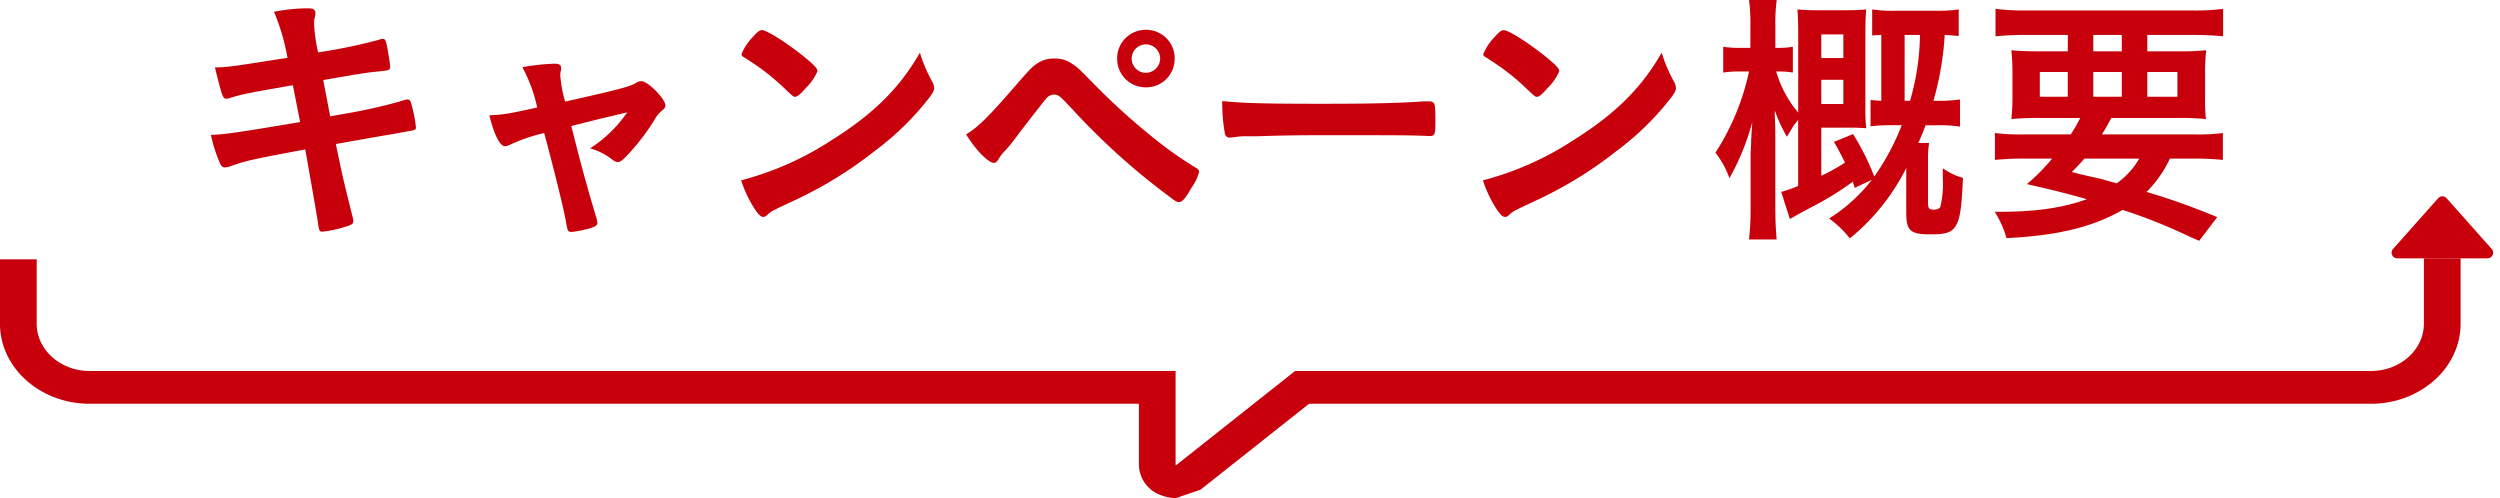
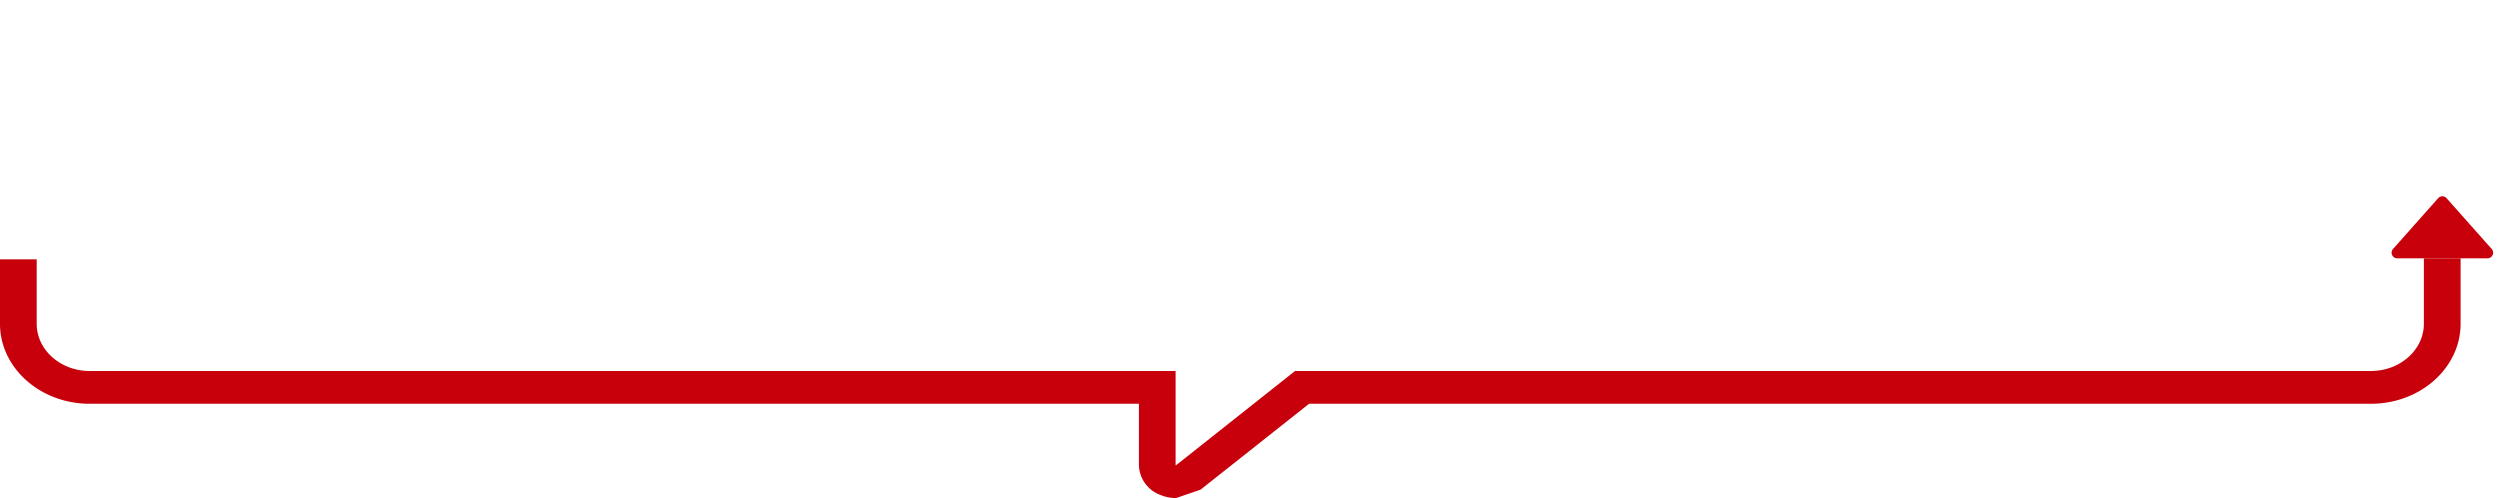
<svg xmlns="http://www.w3.org/2000/svg" width="446.487" height="88.951" viewBox="0 0 446.487 88.951">
  <g id="グループ_2724" data-name="グループ 2724" transform="translate(-747.756 -1257.448)">
-     <path id="パス_5468" data-name="パス 5468" d="M19.344-29.232C9.024-27.6,9.024-27.6,6.384-27.5c1.392,5.568,1.392,5.568,2.16,5.568a1.435,1.435,0,0,0,.576-.144c2.448-.72,2.448-.72,11.184-2.256.336,1.632.72,3.7,1.3,6.576-10.8,1.824-13.44,2.208-15.936,2.3A26.476,26.476,0,0,0,7.3-10.368c.24.528.48.72.864.72a3.531,3.531,0,0,0,1.056-.24c2.736-.96,3.5-1.152,13.3-2.976C23.76-5.808,24.528-1.536,24.864.768c.144.912.24,1.056.72,1.056A21.856,21.856,0,0,0,30.1.816C30.912.528,31.1.384,31.1-.1a4.528,4.528,0,0,0-.144-.768c-1.728-6.96-1.728-6.96-2.976-12.96,7.824-1.392,7.824-1.392,10.416-1.824,1.584-.288,1.584-.288,2.352-.432,1.44-.24,1.536-.288,1.536-.72a23.51,23.51,0,0,0-.864-4.32c-.144-.48-.288-.672-.672-.672a9.371,9.371,0,0,0-1.392.384,96.757,96.757,0,0,1-10.272,2.256l-2.112.384c-.432-2.256-.432-2.256-1.248-6.48,7.2-1.248,8.16-1.392,9.888-1.536,1.872-.192,2.064-.24,2.064-.864,0-.384-.384-2.832-.576-3.744s-.336-1.2-.672-1.2a1.381,1.381,0,0,0-.72.144,97.923,97.923,0,0,1-10.9,2.256,29.936,29.936,0,0,1-.72-5.184,5.909,5.909,0,0,1,.1-.96,2.32,2.32,0,0,0,.144-.816c0-.672-.336-.912-1.3-.912a31.283,31.283,0,0,0-6.1.624A37.778,37.778,0,0,1,19.344-29.232Zm49.584,7.824a21.693,21.693,0,0,1-.864-4.752,1.989,1.989,0,0,1,.1-.72,2.585,2.585,0,0,0,.048-.528c0-.528-.336-.768-1.152-.768a38.094,38.094,0,0,0-5.76.624,27.669,27.669,0,0,1,2.64,7.2c-4.992,1.1-6.144,1.3-8.544,1.392.816,3.36,1.872,5.52,2.784,5.52a2.765,2.765,0,0,0,1.056-.336,30.309,30.309,0,0,1,5.952-2.016C66.96-9.216,68.688-2.256,69.12.288c.24,1.392.336,1.584.912,1.584a16.963,16.963,0,0,0,2.88-.528c1.3-.336,1.776-.624,1.776-1.056a4.116,4.116,0,0,0-.144-.816c-1.776-5.952-2.5-8.544-4.512-16.512,3.744-.96,3.744-.96,9.984-2.448a23.352,23.352,0,0,1-6.624,6.432,11.3,11.3,0,0,1,4.032,2.064,1.633,1.633,0,0,0,.912.384c.384,0,.816-.288,1.584-1.1a38.757,38.757,0,0,0,4.9-6.336,5.724,5.724,0,0,1,1.536-1.872c.336-.288.48-.48.48-.816,0-1.152-3.12-4.32-4.272-4.32a1.655,1.655,0,0,0-1.008.336C80.4-24.048,78.144-23.472,68.928-21.408Zm63.36-8.736c-3.6,6.288-8.256,10.9-15.648,15.552a55.066,55.066,0,0,1-16.272,7.248,21.486,21.486,0,0,0,2.4,5.088c.72,1.056,1.1,1.44,1.536,1.44.288,0,.48-.1.864-.48.576-.528.768-.624,4.464-2.352a72.463,72.463,0,0,0,14.64-8.976,49.9,49.9,0,0,0,9.744-9.552c.624-.864.816-1.2.816-1.68a2.52,2.52,0,0,0-.336-1.1A26.214,26.214,0,0,1,132.288-30.144Zm-31.872.288a.58.58,0,0,0,.288.432c.336.192.336.192,2.016,1.3a40.294,40.294,0,0,1,4.992,3.984c1.968,1.872,1.968,1.872,2.3,1.872.384,0,.912-.432,1.968-1.632A9.54,9.54,0,0,0,114-26.832c0-.48-.576-1.1-2.4-2.592-2.976-2.4-6.576-4.7-7.488-4.752-.432,0-.768.24-1.584,1.152A9.611,9.611,0,0,0,100.416-29.856Zm72.24-4.368a5.081,5.081,0,0,0-5.136,5.136,5.081,5.081,0,0,0,5.136,5.136,5.081,5.081,0,0,0,5.136-5.136A5.081,5.081,0,0,0,172.656-34.224Zm0,2.592a2.561,2.561,0,0,1,2.544,2.544,2.593,2.593,0,0,1-2.544,2.544,2.561,2.561,0,0,1-2.544-2.544A2.561,2.561,0,0,1,172.656-31.632Zm-32.112,16.08a22.784,22.784,0,0,0,2.3,3.12c1.152,1.248,2.112,1.968,2.64,1.968.336,0,.576-.192.912-.768a6.549,6.549,0,0,1,1.152-1.44,35.38,35.38,0,0,0,2.3-2.88c1.536-2.016,4.56-5.9,4.992-6.384a1.812,1.812,0,0,1,1.392-.72c.816,0,.96.144,3.36,2.688A122.437,122.437,0,0,0,177.792-3.744a1.393,1.393,0,0,0,.768.288c.576,0,1.152-.672,2.256-2.592a9.093,9.093,0,0,0,1.344-2.784c0-.336-.192-.528-.672-.816a66.449,66.449,0,0,1-7.008-4.9,118.851,118.851,0,0,1-10.992-9.888c-3.024-3.072-3.024-3.072-3.84-3.6a5.2,5.2,0,0,0-3.36-1.056,5.075,5.075,0,0,0-3.024.864c-.912.576-1.3,1.008-3.7,3.744C144.576-18.72,142.8-16.944,140.544-15.552ZM186.288-21.5a30.736,30.736,0,0,0,.48,5.856.871.871,0,0,0,.96.672c.1,0,.288-.048.528-.048a12.534,12.534,0,0,1,2.688-.192h1.392c4.416-.144,6.96-.192,12.048-.192,13.872,0,15.648,0,18.816.144h.192c.816,0,.96-.336.96-2.3,0-3.84,0-3.888-1.44-3.888h-.624c-4.848.336-9.888.432-18.672.432C193.584-21.024,190.176-21.12,186.288-21.5Zm78.48-8.64c-3.6,6.288-8.256,10.9-15.648,15.552a55.066,55.066,0,0,1-16.272,7.248,21.486,21.486,0,0,0,2.4,5.088c.72,1.056,1.1,1.44,1.536,1.44.288,0,.48-.1.864-.48.576-.528.768-.624,4.464-2.352a72.463,72.463,0,0,0,14.64-8.976,49.9,49.9,0,0,0,9.744-9.552c.624-.864.816-1.2.816-1.68a2.521,2.521,0,0,0-.336-1.1A26.212,26.212,0,0,1,264.768-30.144Zm-31.872.288a.581.581,0,0,0,.288.432c.336.192.336.192,2.016,1.3a40.294,40.294,0,0,1,4.992,3.984c1.968,1.872,1.968,1.872,2.3,1.872.384,0,.912-.432,1.968-1.632a9.54,9.54,0,0,0,2.016-2.928c0-.48-.576-1.1-2.4-2.592-2.976-2.4-6.576-4.7-7.488-4.752-.432,0-.768.24-1.584,1.152A9.611,9.611,0,0,0,232.9-29.856ZM302.3-7.44a29.265,29.265,0,0,1-7.632,6.912,18.357,18.357,0,0,1,3.7,3.552,38.157,38.157,0,0,0,10.08-12.576v7.968c0,3.264.72,3.888,4.368,3.888,2.688,0,3.7-.336,4.416-1.44.816-1.2,1.1-3.216,1.344-8.64a11.66,11.66,0,0,1-3.6-1.728v1.728a17.9,17.9,0,0,1-.432,5.136c-.144.336-.576.528-1.2.528-.816,0-1.008-.24-1.008-1.2v-7.824a17.362,17.362,0,0,1,.192-2.88h-1.92c.576-1.344.768-1.776,1.3-3.168h1.728a27.519,27.519,0,0,1,4.416.24v-4.848a25.652,25.652,0,0,1-4.224.24H313.3a53.741,53.741,0,0,0,2.016-11.76c.96.048,1.488.1,2.5.192v-4.752a25.912,25.912,0,0,1-4.08.24h-7.344a23.855,23.855,0,0,1-4.032-.24v4.656c.48-.048.864-.048,1.632-.1v11.76c-.864-.048-1.056-.048-1.92-.144v4.7a34.893,34.893,0,0,1,4.176-.192h1.392a42.527,42.527,0,0,1-4.9,9.168,44.739,44.739,0,0,0-3.792-7.584l-3.408,1.392c.96,1.68,1.248,2.256,1.968,3.7A35.576,35.576,0,0,1,293.28-8.16v-8.592h5.04c1.584,0,2.3.048,2.976.1a32.063,32.063,0,0,1-.144-3.792v-13.2c0-1.92.048-3.168.144-4.224-1.008.1-2.064.144-3.6.144h-5.04a36.285,36.285,0,0,1-3.648-.144c.1,1.1.144,2.4.144,4.416V-19.44a20.132,20.132,0,0,1-3.936-7.344h.336a14.473,14.473,0,0,1,2.64.192V-31.2a14.36,14.36,0,0,1-2.688.192h-.432V-34.8a31.925,31.925,0,0,1,.24-4.752h-4.944a32.238,32.238,0,0,1,.24,4.8v3.744H278.88a17.538,17.538,0,0,1-3.12-.192v4.608a17.885,17.885,0,0,1,3.12-.192h1.488a43.234,43.234,0,0,1-6,14.5,16.055,16.055,0,0,1,2.5,4.56,43.268,43.268,0,0,0,4.08-10.032c-.048.72-.048,1.008-.1,1.488-.048.528-.048,1.056-.1,1.632,0,.528,0,.528-.1,2.448v9.744a48.861,48.861,0,0,1-.288,5.664h4.944c-.144-1.536-.24-3.408-.24-5.664V-14.112c0-1.392,0-2.976-.048-3.552-.048-1.2-.048-1.2-.048-2.16a28.7,28.7,0,0,0,2.16,4.7c.192-.336.336-.528.432-.72.384-.624.672-1.1.72-1.2.192-.24.432-.576.864-1.1V-6.336a26.843,26.843,0,0,1-3.024,1.056l1.536,4.848c1.344-.768,1.68-.96,3.936-2.16A54.431,54.431,0,0,0,298.9-7.1c.192.576.192.576.336,1.1Zm5.856-14.112v-11.76H310.9a43.845,43.845,0,0,1-1.776,11.76Zm-14.88-7.632v-4.224h3.936v4.224Zm0,3.888h3.936v4.32H293.28Zm36.336,9.744a36.718,36.718,0,0,1-5.328-.24v4.8a53.289,53.289,0,0,1,5.328-.24h4.9A36.489,36.489,0,0,1,330-6.672c5.184,1.2,5.808,1.344,10.7,2.688-4.176,1.536-9.072,2.256-15.456,2.256H324.24a17.411,17.411,0,0,1,2.112,4.7c9.072-.432,15.408-1.968,20.736-5.04a96.475,96.475,0,0,1,10.992,4.32c.576.288,1.536.72,2.688,1.2l3.216-4.224A124.488,124.488,0,0,0,351.36-5.28a20.7,20.7,0,0,0,4.176-5.952h4.128a53.289,53.289,0,0,1,5.328.24v-4.8a35.509,35.509,0,0,1-5.328.24H343.392c.672-1.1.72-1.152,1.68-2.928h11.664a43.482,43.482,0,0,1,5.232.192,36.266,36.266,0,0,1-.144-4.512v-3.168a37.175,37.175,0,0,1,.192-4.608,49.076,49.076,0,0,1-5.184.192H351.5v-2.928h8.208c2.16,0,3.84.1,5.328.24v-4.9a39.863,39.863,0,0,1-5.712.288H330.1a41.749,41.749,0,0,1-5.712-.288v4.9a53.289,53.289,0,0,1,5.328-.24H337.3v2.928h-4.944c-2.256,0-3.552-.048-5.136-.192a41.189,41.189,0,0,1,.192,4.656v3.168a38.073,38.073,0,0,1-.192,4.464,50.978,50.978,0,0,1,5.328-.192h6.96a24.538,24.538,0,0,1-1.68,2.928Zm20.448,4.32a13.639,13.639,0,0,1-4.032,4.416c-1.584-.432-2.208-.624-2.736-.768-3.648-.816-3.648-.816-5.28-1.248,1.2-1.2,1.584-1.632,2.256-2.4Zm-8.208-22.08h5.088v2.928h-5.088Zm-4.56,6.624v4.416H332.3v-4.416Zm4.56,0h5.088v4.416h-5.088Zm9.648,0h5.376v4.416H351.5Z" transform="translate(779.756 1297)" fill="#c7000b" />
    <path id="パス_5461" data-name="パス 5461" d="M3815.8,186.541a7.355,7.355,0,0,1-2.738-.531,5.849,5.849,0,0,1-3.9-5.386V169.7h-187.4c-8.827,0-16.008-6.411-16.008-14.29V143.9h6.557V155.41c0,4.652,4.24,8.437,9.451,8.437h193.952v16.777c.01.041.054.074.08.059l21.257-16.836H4029.2c5.211,0,9.451-3.785,9.451-8.437V143.723h6.557V155.41c0,7.88-7.181,14.29-16.008,14.29h-189.65l-19.377,15.341" transform="translate(-2858.002 1159.858)" fill="#c7000b" />
    <path id="多角形_8" data-name="多角形 8" d="M9.546.841a1,1,0,0,1,1.495,0l8.067,9.075a1,1,0,0,1-.747,1.664H2.227a1,1,0,0,1-.747-1.664Z" transform="translate(1173.656 1292)" fill="#c7000b" />
  </g>
</svg>